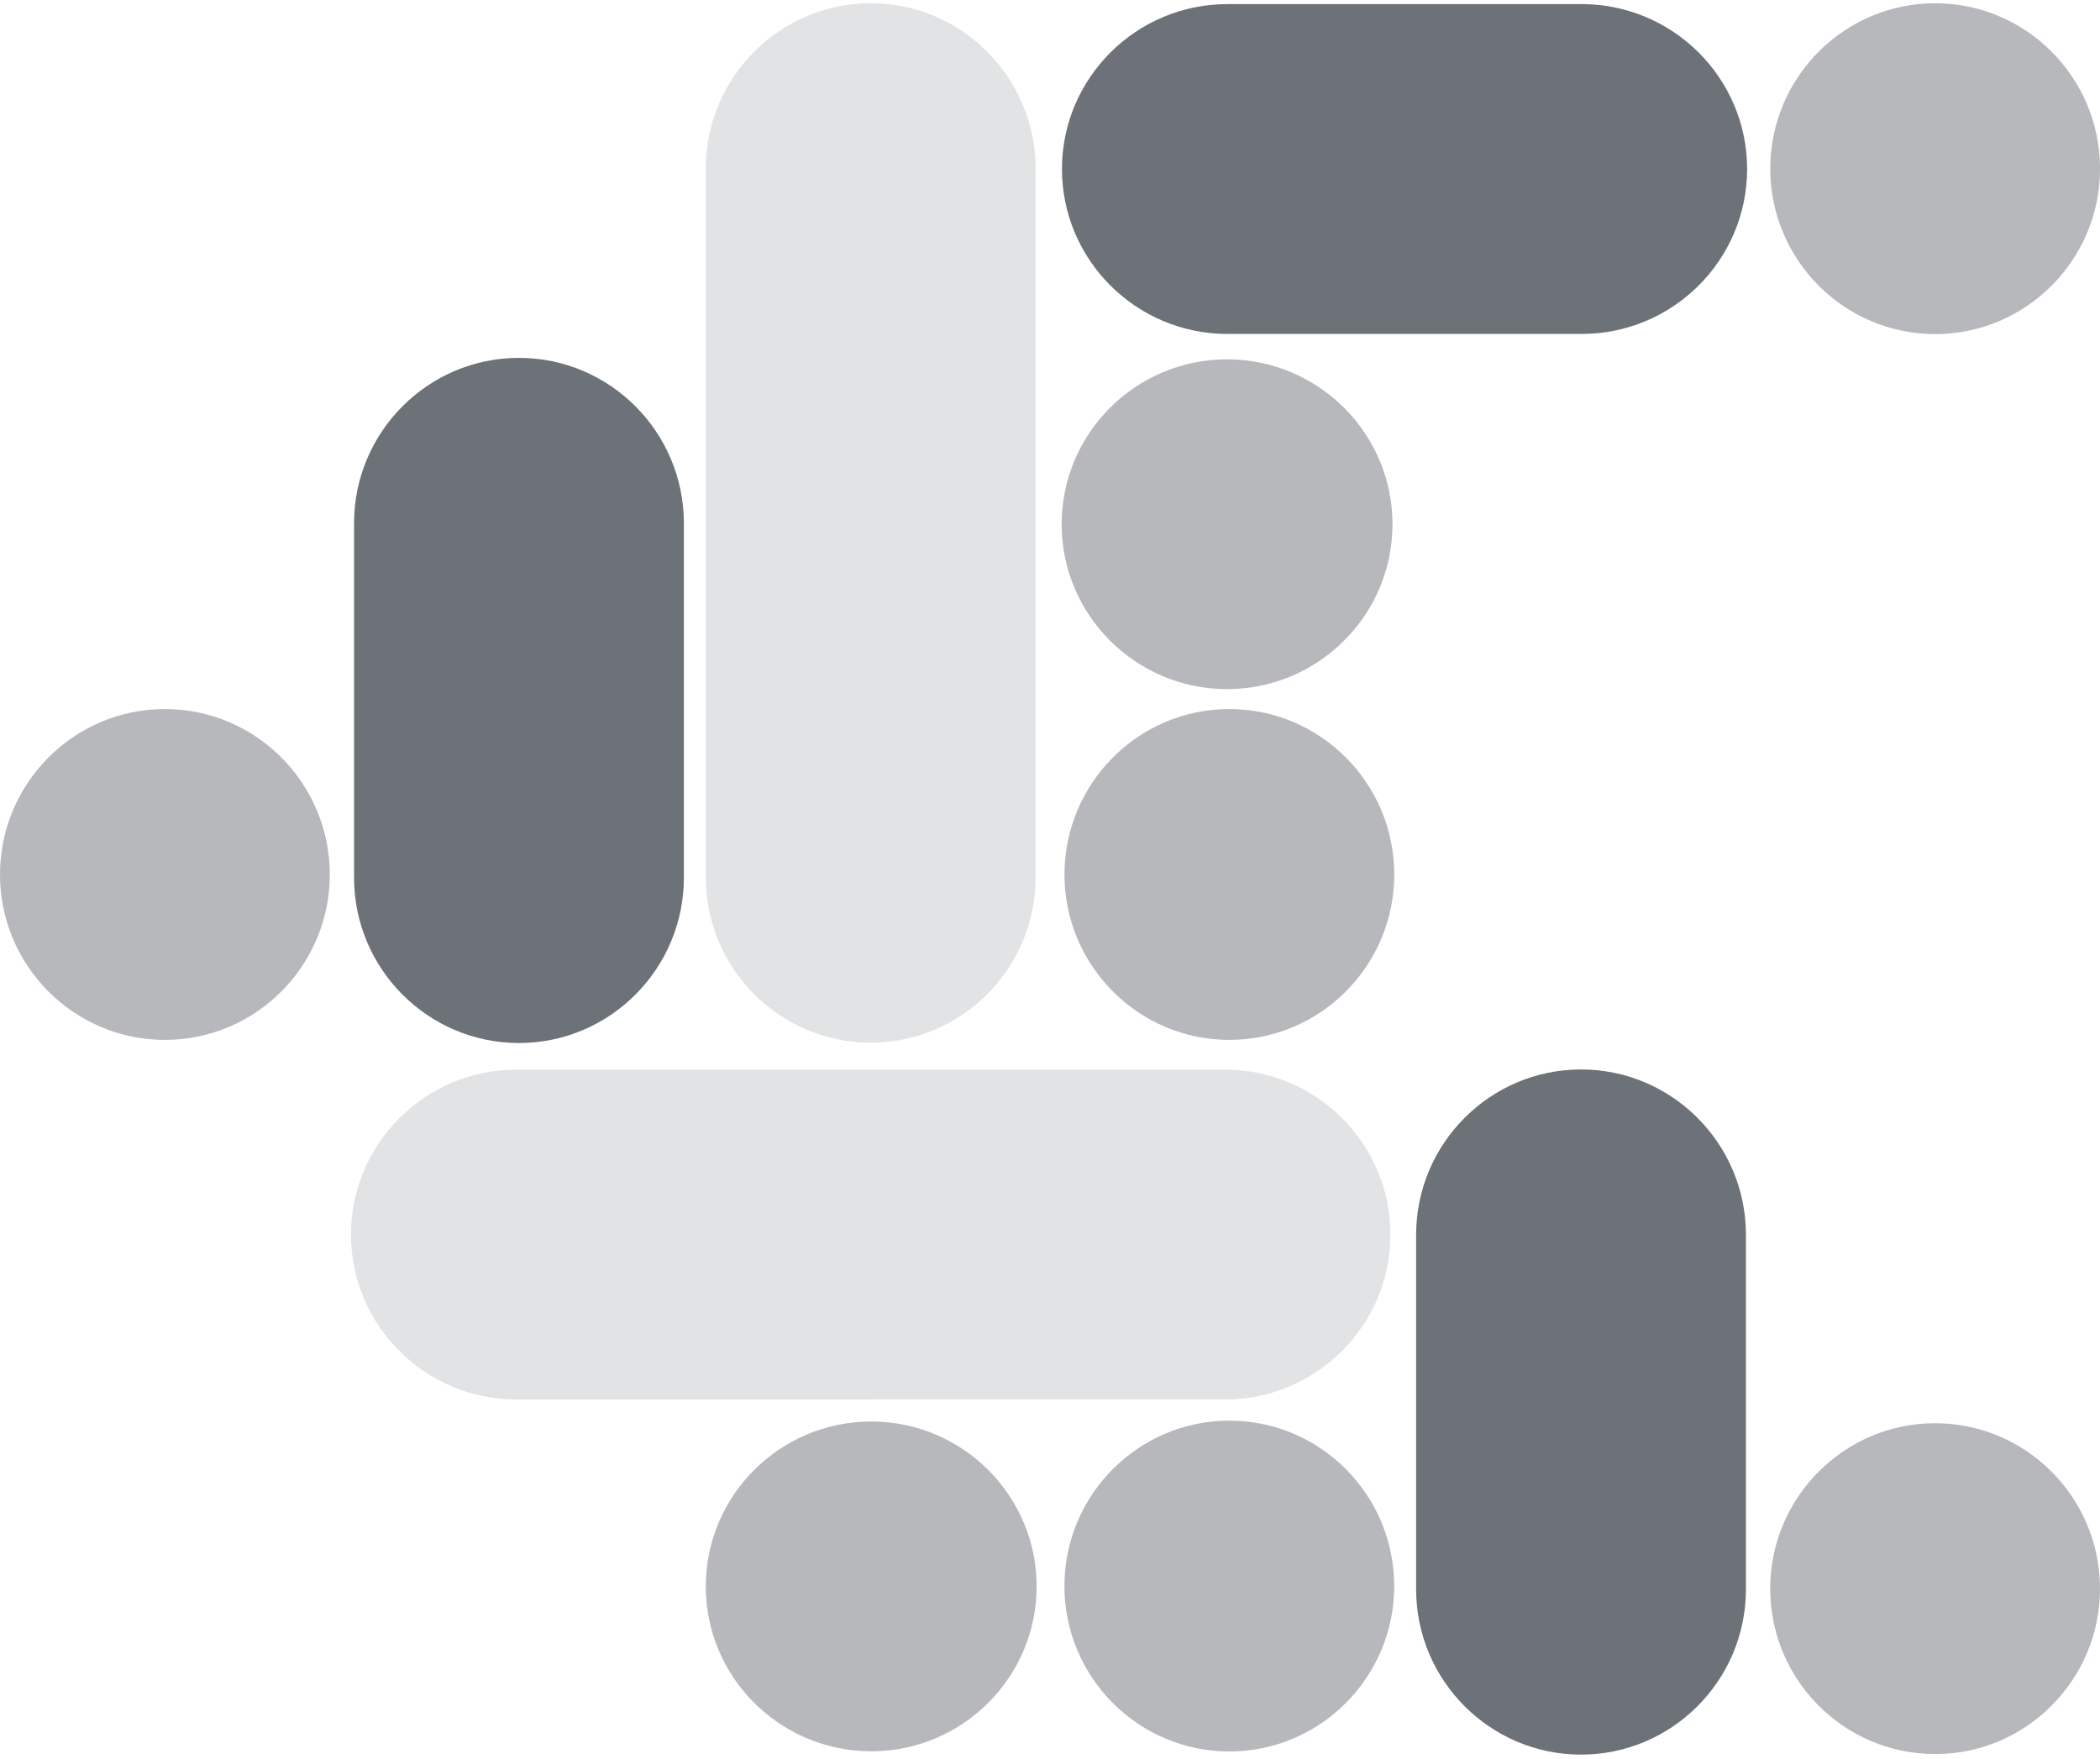
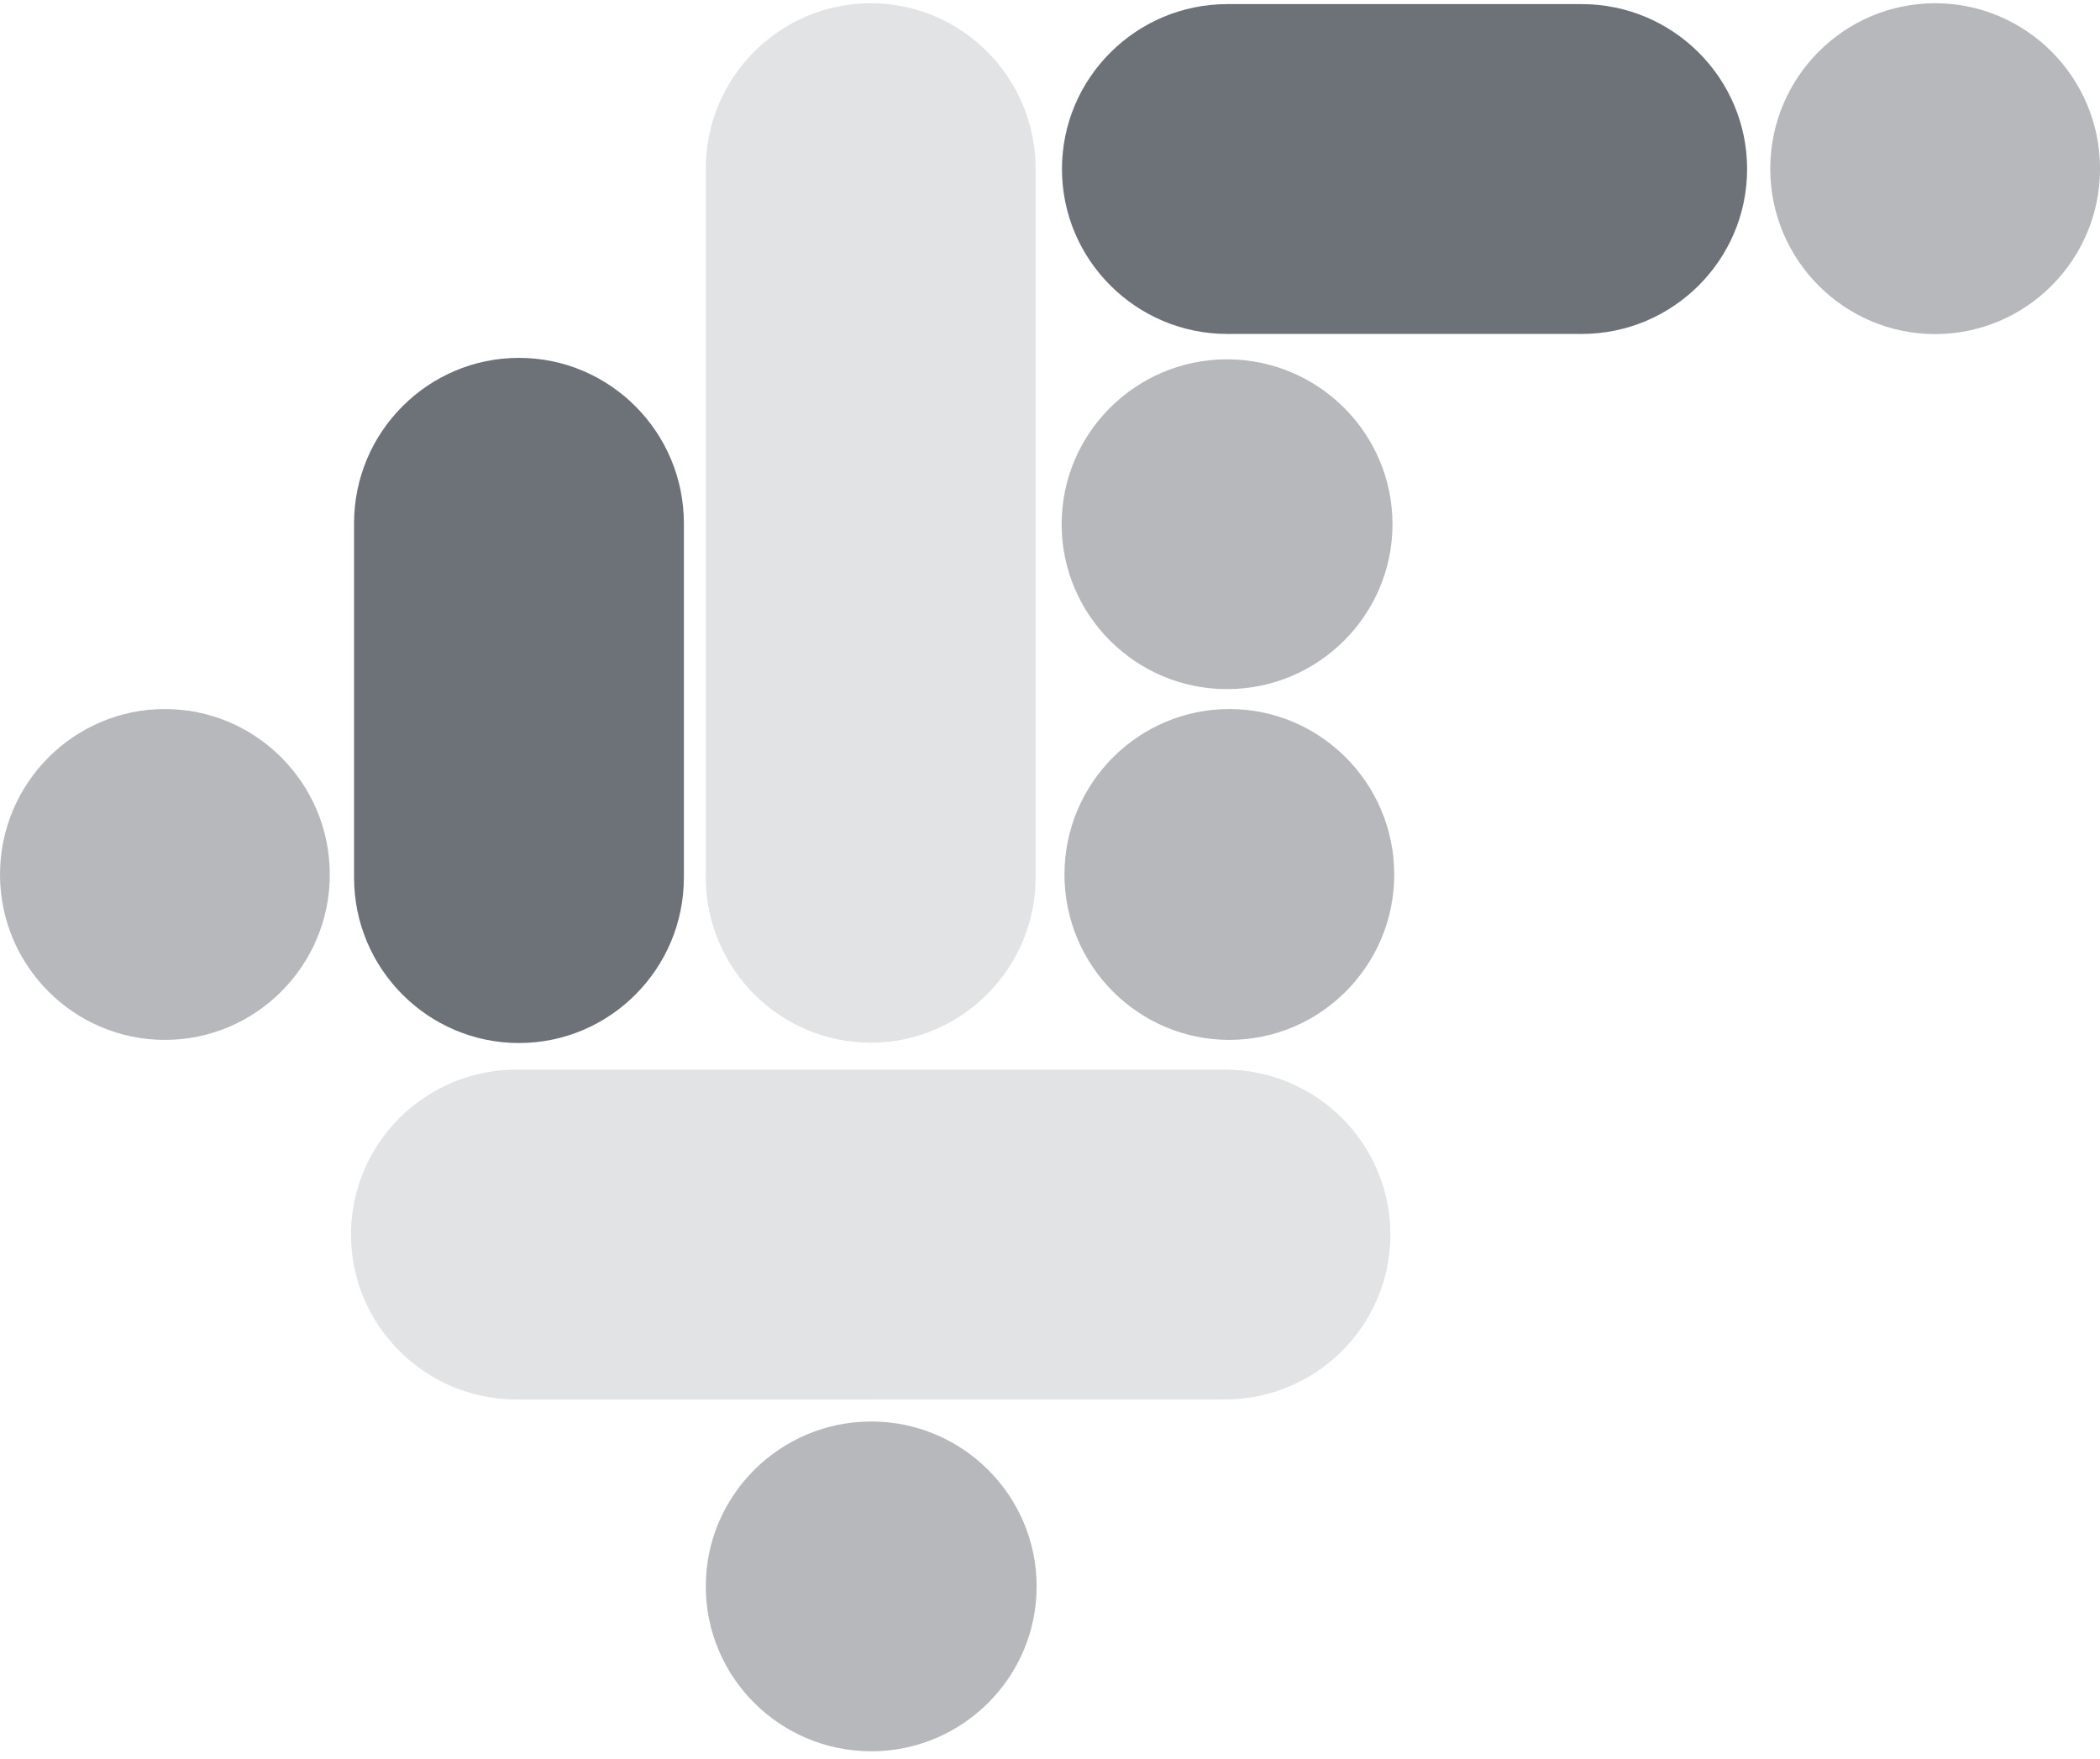
<svg xmlns="http://www.w3.org/2000/svg" width="363px" height="304px" viewBox="0 0 363 304" version="1.1">
  <title>Group</title>
  <desc>Created with Sketch.</desc>
  <g id="Internal-Web" stroke="none" stroke-width="1" fill="none" fill-rule="evenodd">
    <g id="Insights-V.2" transform="translate(-920, -228)">
      <g id="Group" transform="translate(920, 228)">
        <path d="M57.008,151.219 C57.008,151.199 57.005,151.18 57.005,151.159 L57.005,151.031 C56.937,135.322 44.18,122.56 28.503,122.56 C12.826,122.56 0.071,135.322 0.003,151.031 L0.003,151.157 C0.003,151.178 0,151.198 0,151.219 C0.034,166.957 12.805,179.749 28.503,179.749 C44.201,179.749 56.974,166.957 57.008,151.219" id="Fill-3-Copy" fill="#B6B8BB" transform="translate(28.504, 151.155) rotate(-360) translate(-28.504, -151.155) " />
        <path d="M89.706,180.291 C105.424,180.291 118.213,167.463 118.213,151.697 L118.213,90.454 C118.213,74.687 105.424,61.859 89.706,61.859 C73.988,61.859 61.2,74.687 61.2,90.454 L61.2,151.697 C61.2,167.463 73.988,180.291 89.706,180.291" id="Fill-16" fill="#6D7278" transform="translate(89.707, 121.075) rotate(-360) translate(-89.707, -121.075) " />
        <path d="M240.611,90.678 C240.611,90.658 240.608,90.639 240.608,90.618 L240.608,90.49 C240.54,74.781 227.783,62.019 212.105,62.019 C196.429,62.019 183.674,74.781 183.606,90.49 L183.606,90.616 C183.606,90.637 183.603,90.657 183.603,90.678 C183.637,106.416 196.408,119.208 212.105,119.208 C227.804,119.208 240.577,106.416 240.611,90.678" id="Fill-3-Copy-2" fill="#B6B8BB" transform="translate(212.107, 90.614) rotate(-630) translate(-212.107, -90.614) " />
        <path d="M242.783,88.432 C258.501,88.432 271.291,75.604 271.291,59.838 L271.291,-1.405 C271.291,-17.172 258.501,-30 242.783,-30 C227.065,-30 214.277,-17.172 214.277,-1.405 L214.277,59.838 C214.277,75.604 227.065,88.432 242.783,88.432" id="Fill-16" fill="#6D7278" transform="translate(242.784, 29.216) scale(-1, -1) rotate(-90) translate(-242.784, -29.216) " />
-         <path d="M241,274.219 C241,274.199 240.997,274.18 240.997,274.159 L240.997,274.031 C240.929,258.322 228.172,245.56 212.494,245.56 C196.818,245.56 184.063,258.322 183.995,274.031 L183.995,274.157 C183.995,274.178 183.992,274.198 183.992,274.219 C184.026,289.957 196.797,302.749 212.494,302.749 C228.193,302.749 240.966,289.957 241,274.219" id="Fill-3" fill="#B6B8BB" transform="translate(212.496, 274.155) scale(-1, 1) rotate(-360) translate(-212.496, -274.155) " />
-         <path d="M363,274.666 C363,274.647 362.997,274.628 362.997,274.607 L362.997,274.479 C362.929,258.77 350.172,246.008 334.494,246.008 C318.818,246.008 306.063,258.77 305.995,274.479 L305.995,274.605 C305.995,274.626 305.992,274.645 305.992,274.666 C306.026,290.405 318.797,303.197 334.494,303.197 C350.193,303.197 362.966,290.405 363,274.666" id="Fill-3-Copy" fill="#B6B8BB" transform="translate(334.496, 274.602) scale(-1, 1) rotate(-360) translate(-334.496, -274.602) " />
-         <path d="M273.293,303.291 C289.011,303.291 301.8,290.463 301.8,274.697 L301.8,213.454 C301.8,197.687 289.011,184.859 273.293,184.859 C257.574,184.859 244.787,197.687 244.787,213.454 L244.787,274.697 C244.787,290.463 257.574,303.291 273.293,303.291" id="Fill-16" fill="#6D7278" transform="translate(273.293, 244.075) scale(-1, 1) rotate(-360) translate(-273.293, -244.075) " />
        <path d="M179.099,274.278 C179.099,274.258 179.095,274.239 179.095,274.218 L179.095,274.09 C179.028,258.381 166.271,245.619 150.593,245.619 C134.917,245.619 122.161,258.381 122.094,274.09 L122.094,274.216 C122.094,274.237 122.09,274.257 122.09,274.278 C122.124,290.016 134.896,302.808 150.593,302.808 C166.292,302.808 179.065,290.016 179.099,274.278" id="Fill-3-Copy-2" fill="#B6B8BB" transform="translate(150.595, 274.214) scale(-1, 1) rotate(-630) translate(-150.595, -274.214) " />
        <path d="M179.016,90.519 C179.016,90.476 179.01,90.436 179.01,90.394 L179.01,29.151 C179.01,29.13 179.013,29.112 179.013,29.089 C178.978,13.353 166.205,0.56 150.509,0.56 C134.789,0.56 122,13.387 122,29.154 L122,151.637 C122,167.403 134.789,180.231 150.509,180.231 C166.227,180.231 179.016,167.403 179.016,151.637 L179.016,90.519 Z" id="Fill-7" fill="#E2E3E4" transform="translate(150.508, 90.395) scale(-1, -1) rotate(-180) translate(-150.508, -90.395) " />
        <path d="M363.008,29.219 C363.008,29.199 363.005,29.18 363.005,29.159 L363.005,29.031 C362.937,13.322 350.18,0.56 334.503,0.56 C318.826,0.56 306.071,13.322 306.003,29.031 L306.003,29.157 C306.003,29.178 306,29.198 306,29.219 C306.034,44.957 318.805,57.749 334.503,57.749 C350.201,57.749 362.974,44.957 363.008,29.219" id="Fill-3-Copy" fill="#B6B8BB" transform="translate(334.504, 29.155) rotate(-360) translate(-334.504, -29.155) " />
        <path d="M179.016,213.519 C179.016,213.476 179.01,213.436 179.01,213.394 L179.01,152.151 C179.01,152.13 179.013,152.112 179.013,152.089 C178.978,136.353 166.205,123.56 150.509,123.56 C134.789,123.56 122,136.387 122,152.154 L122,274.637 C122,290.403 134.789,303.231 150.509,303.231 C166.227,303.231 179.016,290.403 179.016,274.637 L179.016,213.519 Z" id="Fill-7" fill="#E2E3E4" transform="translate(150.508, 213.395) scale(-1, -1) rotate(-90) translate(-150.508, -213.395) " />
        <path d="M241.008,151.219 C241.008,151.199 241.005,151.18 241.005,151.159 L241.005,151.031 C240.937,135.322 228.18,122.56 212.503,122.56 C196.826,122.56 184.071,135.322 184.003,151.031 L184.003,151.157 C184.003,151.178 184,151.198 184,151.219 C184.034,166.957 196.805,179.749 212.503,179.749 C228.201,179.749 240.974,166.957 241.008,151.219" id="Fill-3" fill="#B6B8BB" transform="translate(212.504, 151.155) rotate(-360) translate(-212.504, -151.155) " />
      </g>
    </g>
  </g>
</svg>